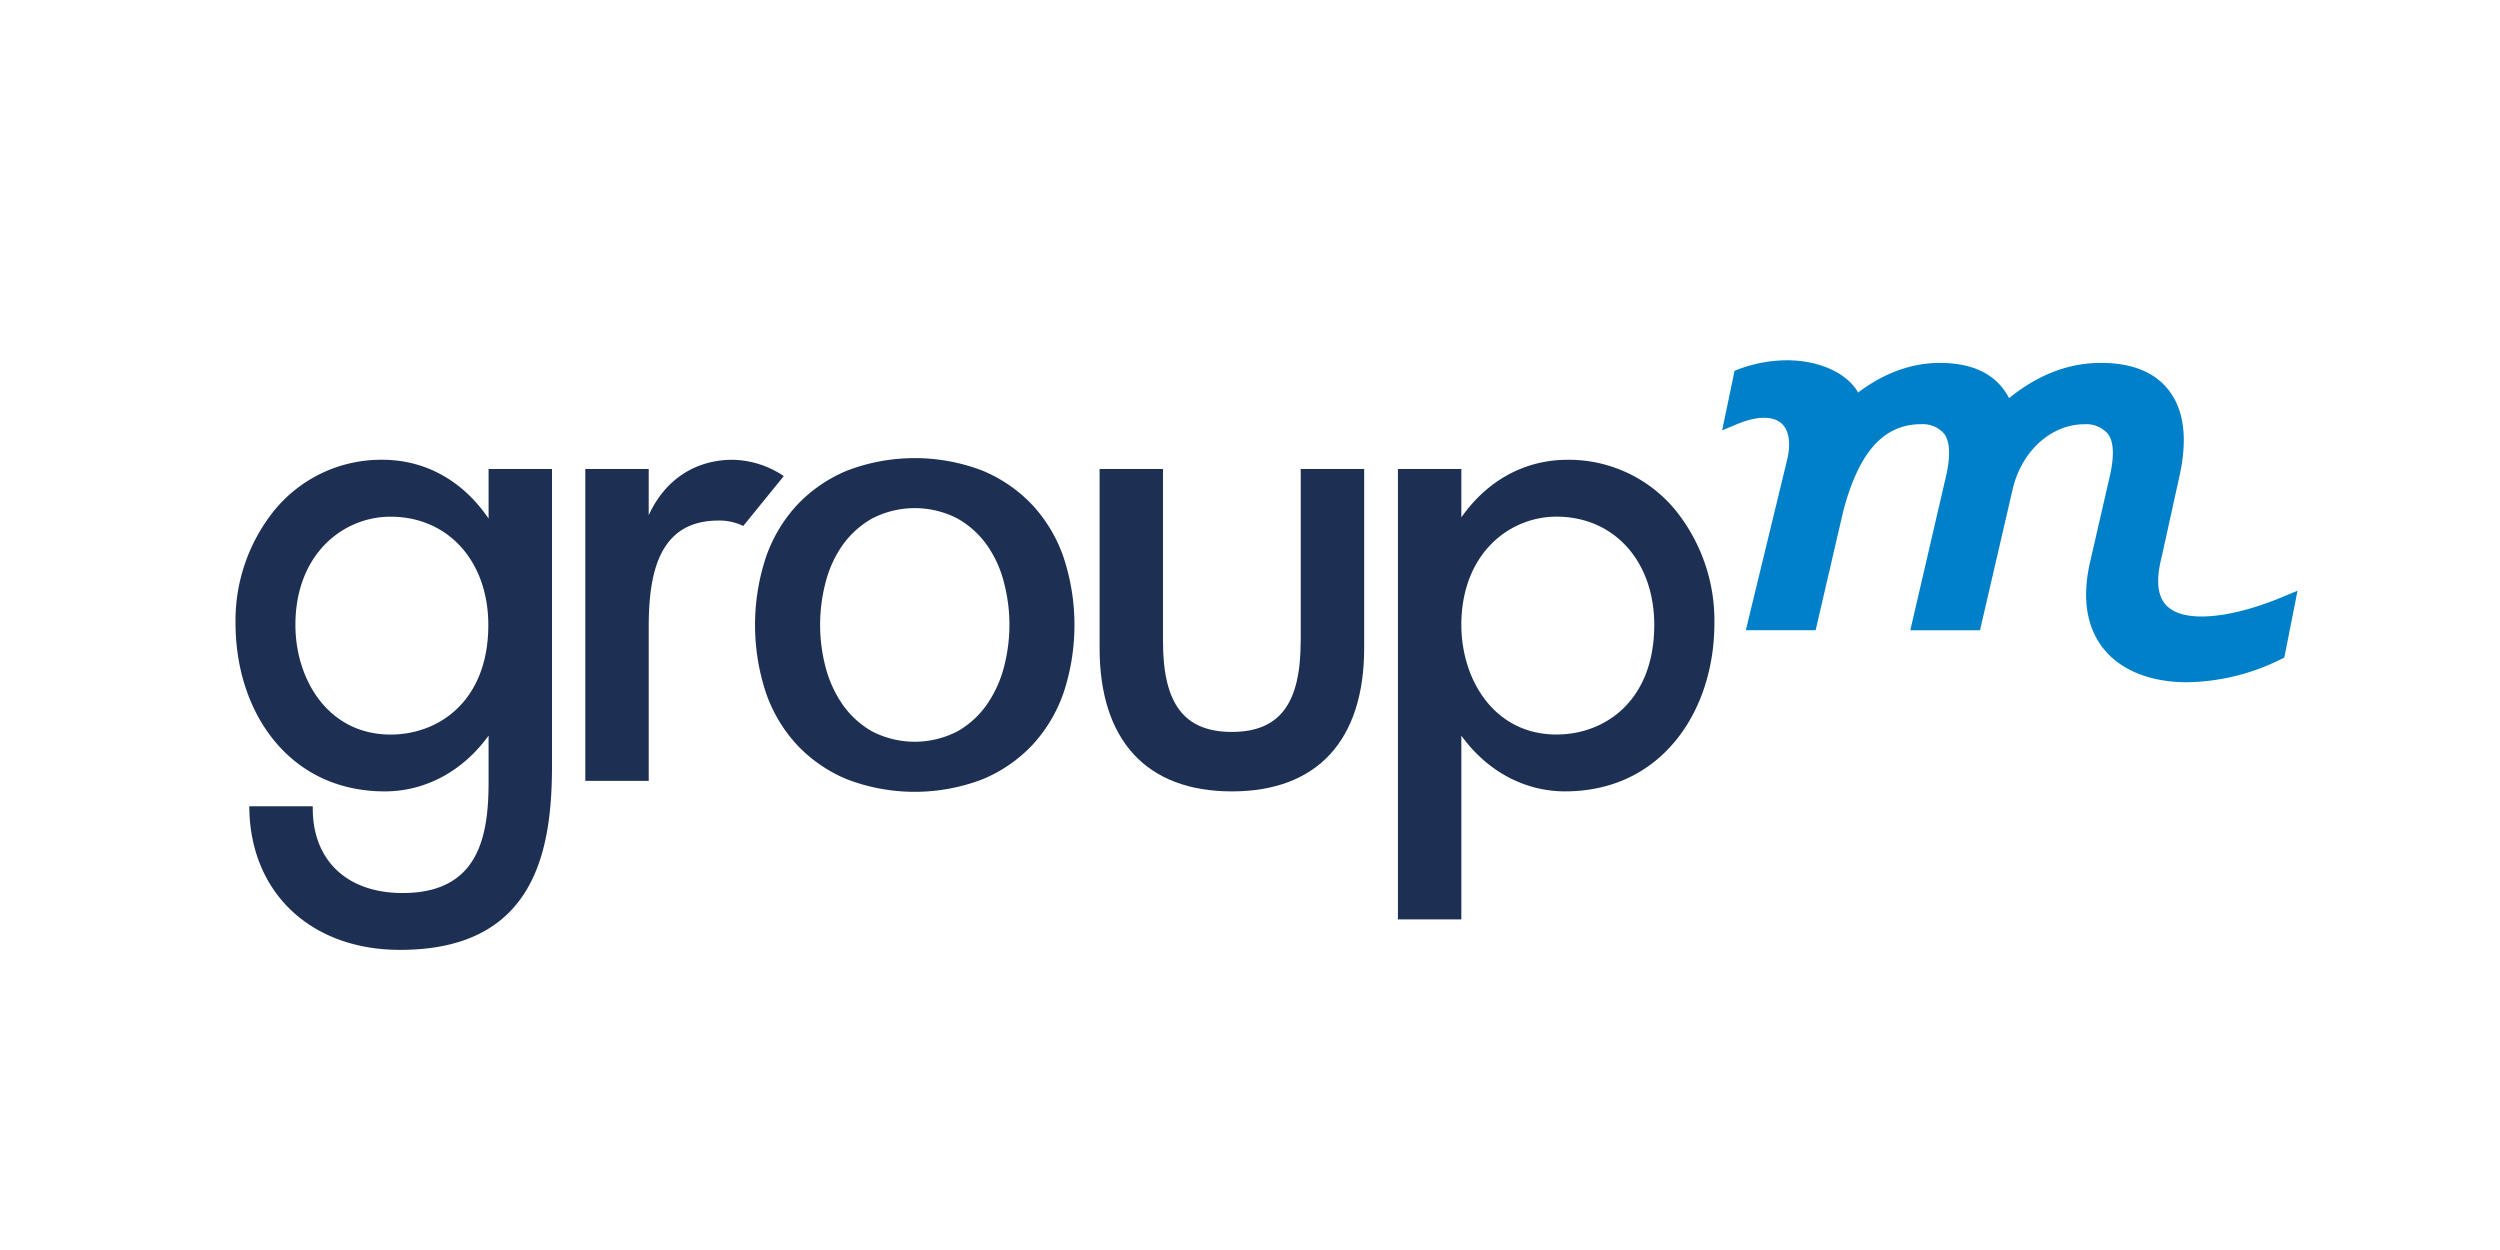
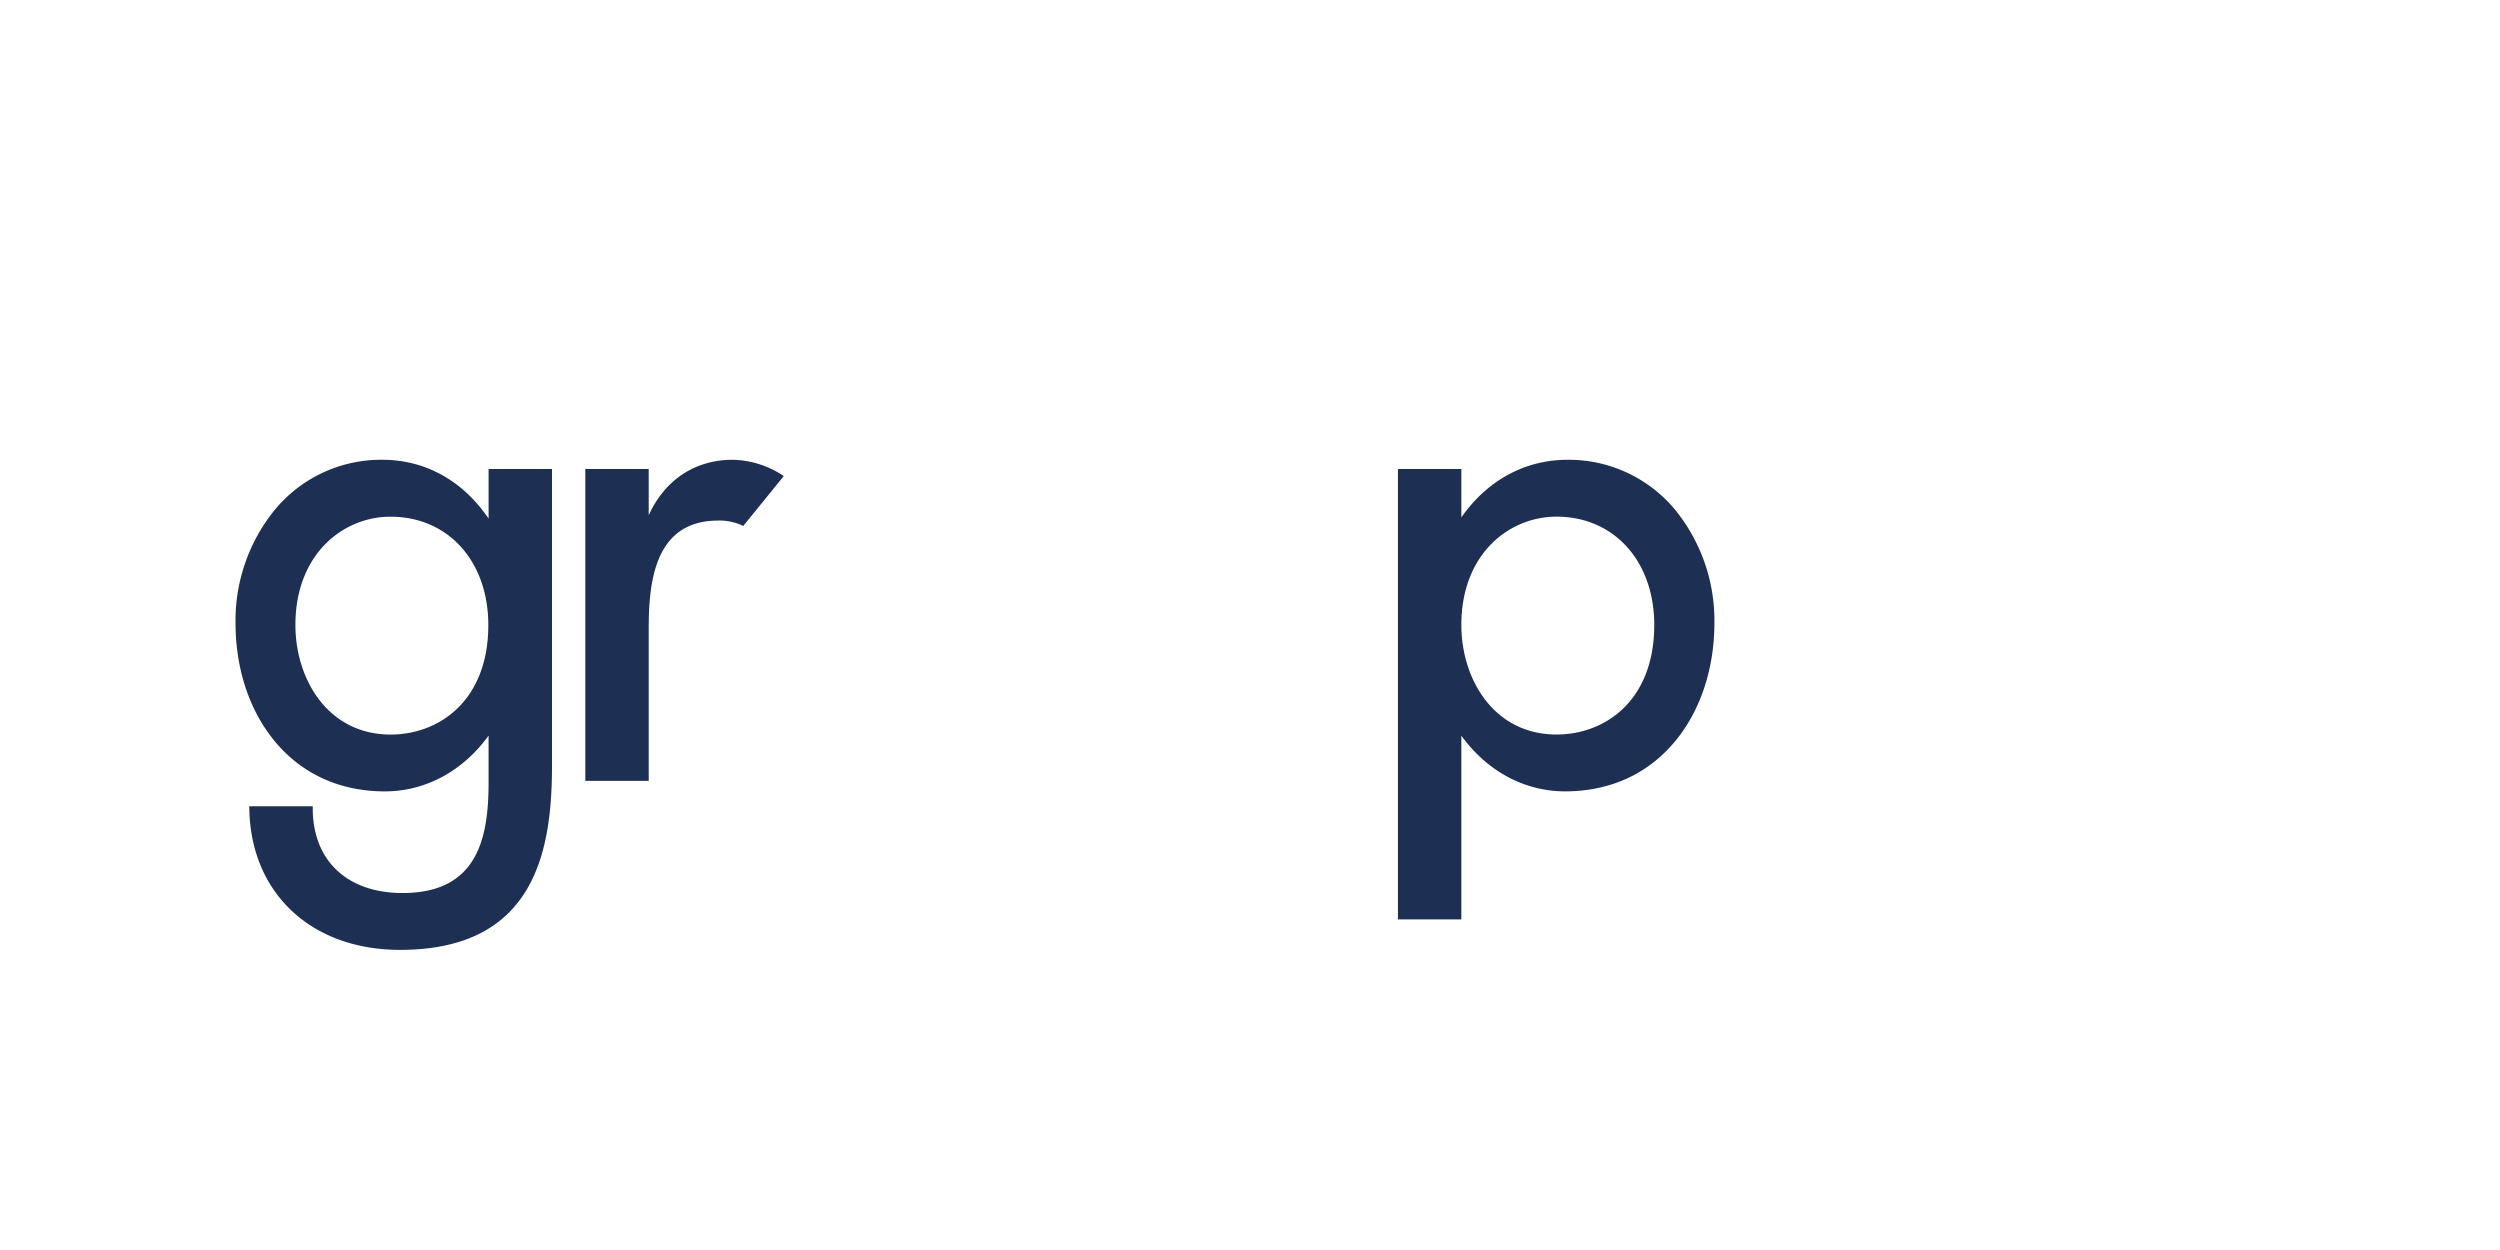
<svg xmlns="http://www.w3.org/2000/svg" height="300" viewBox="0 0 600 300" width="600">
-   <path d="m0 .149h600v300h-600z" fill="#fff" opacity="0" />
  <g fill="#1d3054">
-     <path d="m312.16 153.926c0 15.025-5.1 21.733-16.521 21.733s-16.522-6.7-16.522-21.733v-41.369h-15.217v42.943c0 22.205 11.277 34.434 31.75 34.434s31.75-12.226 31.75-34.434v-42.943h-15.224v41.369z" />
    <path d="m397.02 149.983c0 18.172-11.79 26.3-23.465 26.3-14.993 0-22.831-13.236-22.831-26.3 0-17.067 11.488-25.986 22.831-25.986 13.814 0 23.465 10.684 23.465 25.986m-20.782-39.637c-10.228 0-19.254 4.9-25.514 13.822v-11.611h-15.224v108.105h15.221v-44.108c6.155 8.521 15.164 13.375 24.888 13.375 10.854 0 20.05-4.22 26.579-12.221 5.976-7.309 9.269-17.326 9.269-28.205a42.135 42.135 0 0 0 -9.489-27.23 33.168 33.168 0 0 0 -25.733-11.927" />
    <path d="m188.1 114.273c-.139-.106-.244-.179-.3-.22a22.722 22.722 0 0 0 -11.952-3.707c-9.025 0-16.3 4.829-20.156 13.31v-11.1h-15.219v74.859h15.221v-36.8c0-11.952 1.894-25.677 16.684-25.677a12.979 12.979 0 0 1 6 1.293z" />
    <path d="m117.26 112.557v11.9c-6.187-9.114-15.212-14.114-25.514-14.114a33.125 33.125 0 0 0 -25.733 11.935 42.135 42.135 0 0 0 -9.489 27.23c0 10.879 3.285 20.9 9.261 28.205 6.537 7.993 15.725 12.221 26.587 12.221 9.724 0 18.733-4.862 24.888-13.383v11.155c0 13.163-2.455 26.62-20.627 26.62-13.31 0-21.571-7.781-21.571-20.311v-.512h-15.237l.008.52c.309 20.3 14.839 33.946 36.165 33.946 32.336 0 36.483-23.628 36.483-44.206v-71.206zm-23.53 63.736c-14.993 0-22.831-13.236-22.831-26.3 0-17.066 11.489-25.986 22.831-25.986 13.814 0 23.465 10.684 23.465 25.986.005 18.162-11.789 26.3-23.465 26.3z" />
  </g>
-   <path d="m547.868 143.242c-7.244 3.041-14.156 4.716-19.465 4.716-4.285 0-7.277-1.057-8.895-3.146-1.772-2.285-2.024-5.968-.74-11l4.2-19.067c2.138-9.244 1.268-16.383-2.578-21.229-3.382-4.26-8.813-6.415-16.155-6.415-7.773 0-15.009 2.773-22.067 8.448-2.894-5.61-8.48-8.448-16.635-8.448-6.74 0-13.318 2.391-19.587 7.106-2.561-4.585-9.212-7.74-17.066-7.74a33.57 33.57 0 0 0 -11.513 2.106l-1.065.39-2.992 14.326 3.593-1.5c5.155-2.146 9.269-2.016 11.172.382 1.358 1.708 1.675 4.537.894 7.936l-9.968 41.141h16.749l6.65-28.658c3.765-14.179 9.7-20.782 18.692-20.782a6.766 6.766 0 0 1 5.48 2.269c1.44 1.805 1.594 5.366.456 10.293l-8.554 36.889h16.726l7.854-33.913c2.171-9.147 9.253-15.529 17.229-15.529a6.853 6.853 0 0 1 5.6 2.292c1.431 1.805 1.594 5.35.447 10.269l-4.813 20.953c-1.837 8.5-.691 15.367 3.391 20.433 4.154 5.146 11.26 7.976 20.009 7.976a52.153 52.153 0 0 0 22.408-5.472l.911-.447 3.171-16.05z" fill="#0080c9" />
-   <path d="m255.286 133.843a35.55 35.55 0 0 0 -7.48-12.61 34.74 34.74 0 0 0 -12.017-8.277 45.4 45.4 0 0 0 -32.506 0 34.712 34.712 0 0 0 -12.018 8.277 35.565 35.565 0 0 0 -7.48 12.61 51.878 51.878 0 0 0 0 32.3 35.444 35.444 0 0 0 7.48 12.611 34.585 34.585 0 0 0 12.018 8.277 45.414 45.414 0 0 0 32.506 0 34.786 34.786 0 0 0 12.025-8.277 35.663 35.663 0 0 0 7.48-12.611 51.782 51.782 0 0 0 -.008-32.3zm-25.514 41.686a22.3 22.3 0 0 1 -20.473 0 21.582 21.582 0 0 1 -7.114-6.5 28.125 28.125 0 0 1 -4.065-8.985 39.817 39.817 0 0 1 -1.293-10.131 40.569 40.569 0 0 1 1.293-10.057 27.318 27.318 0 0 1 4.073-8.993 21.97 21.97 0 0 1 7.114-6.423 22.3 22.3 0 0 1 20.473 0 21.882 21.882 0 0 1 7.115 6.423 27.406 27.406 0 0 1 4.073 8.985 40.046 40.046 0 0 1 0 20.188 28.359 28.359 0 0 1 -4.073 8.985 21.628 21.628 0 0 1 -7.123 6.508z" fill="#1d3054" />
</svg>